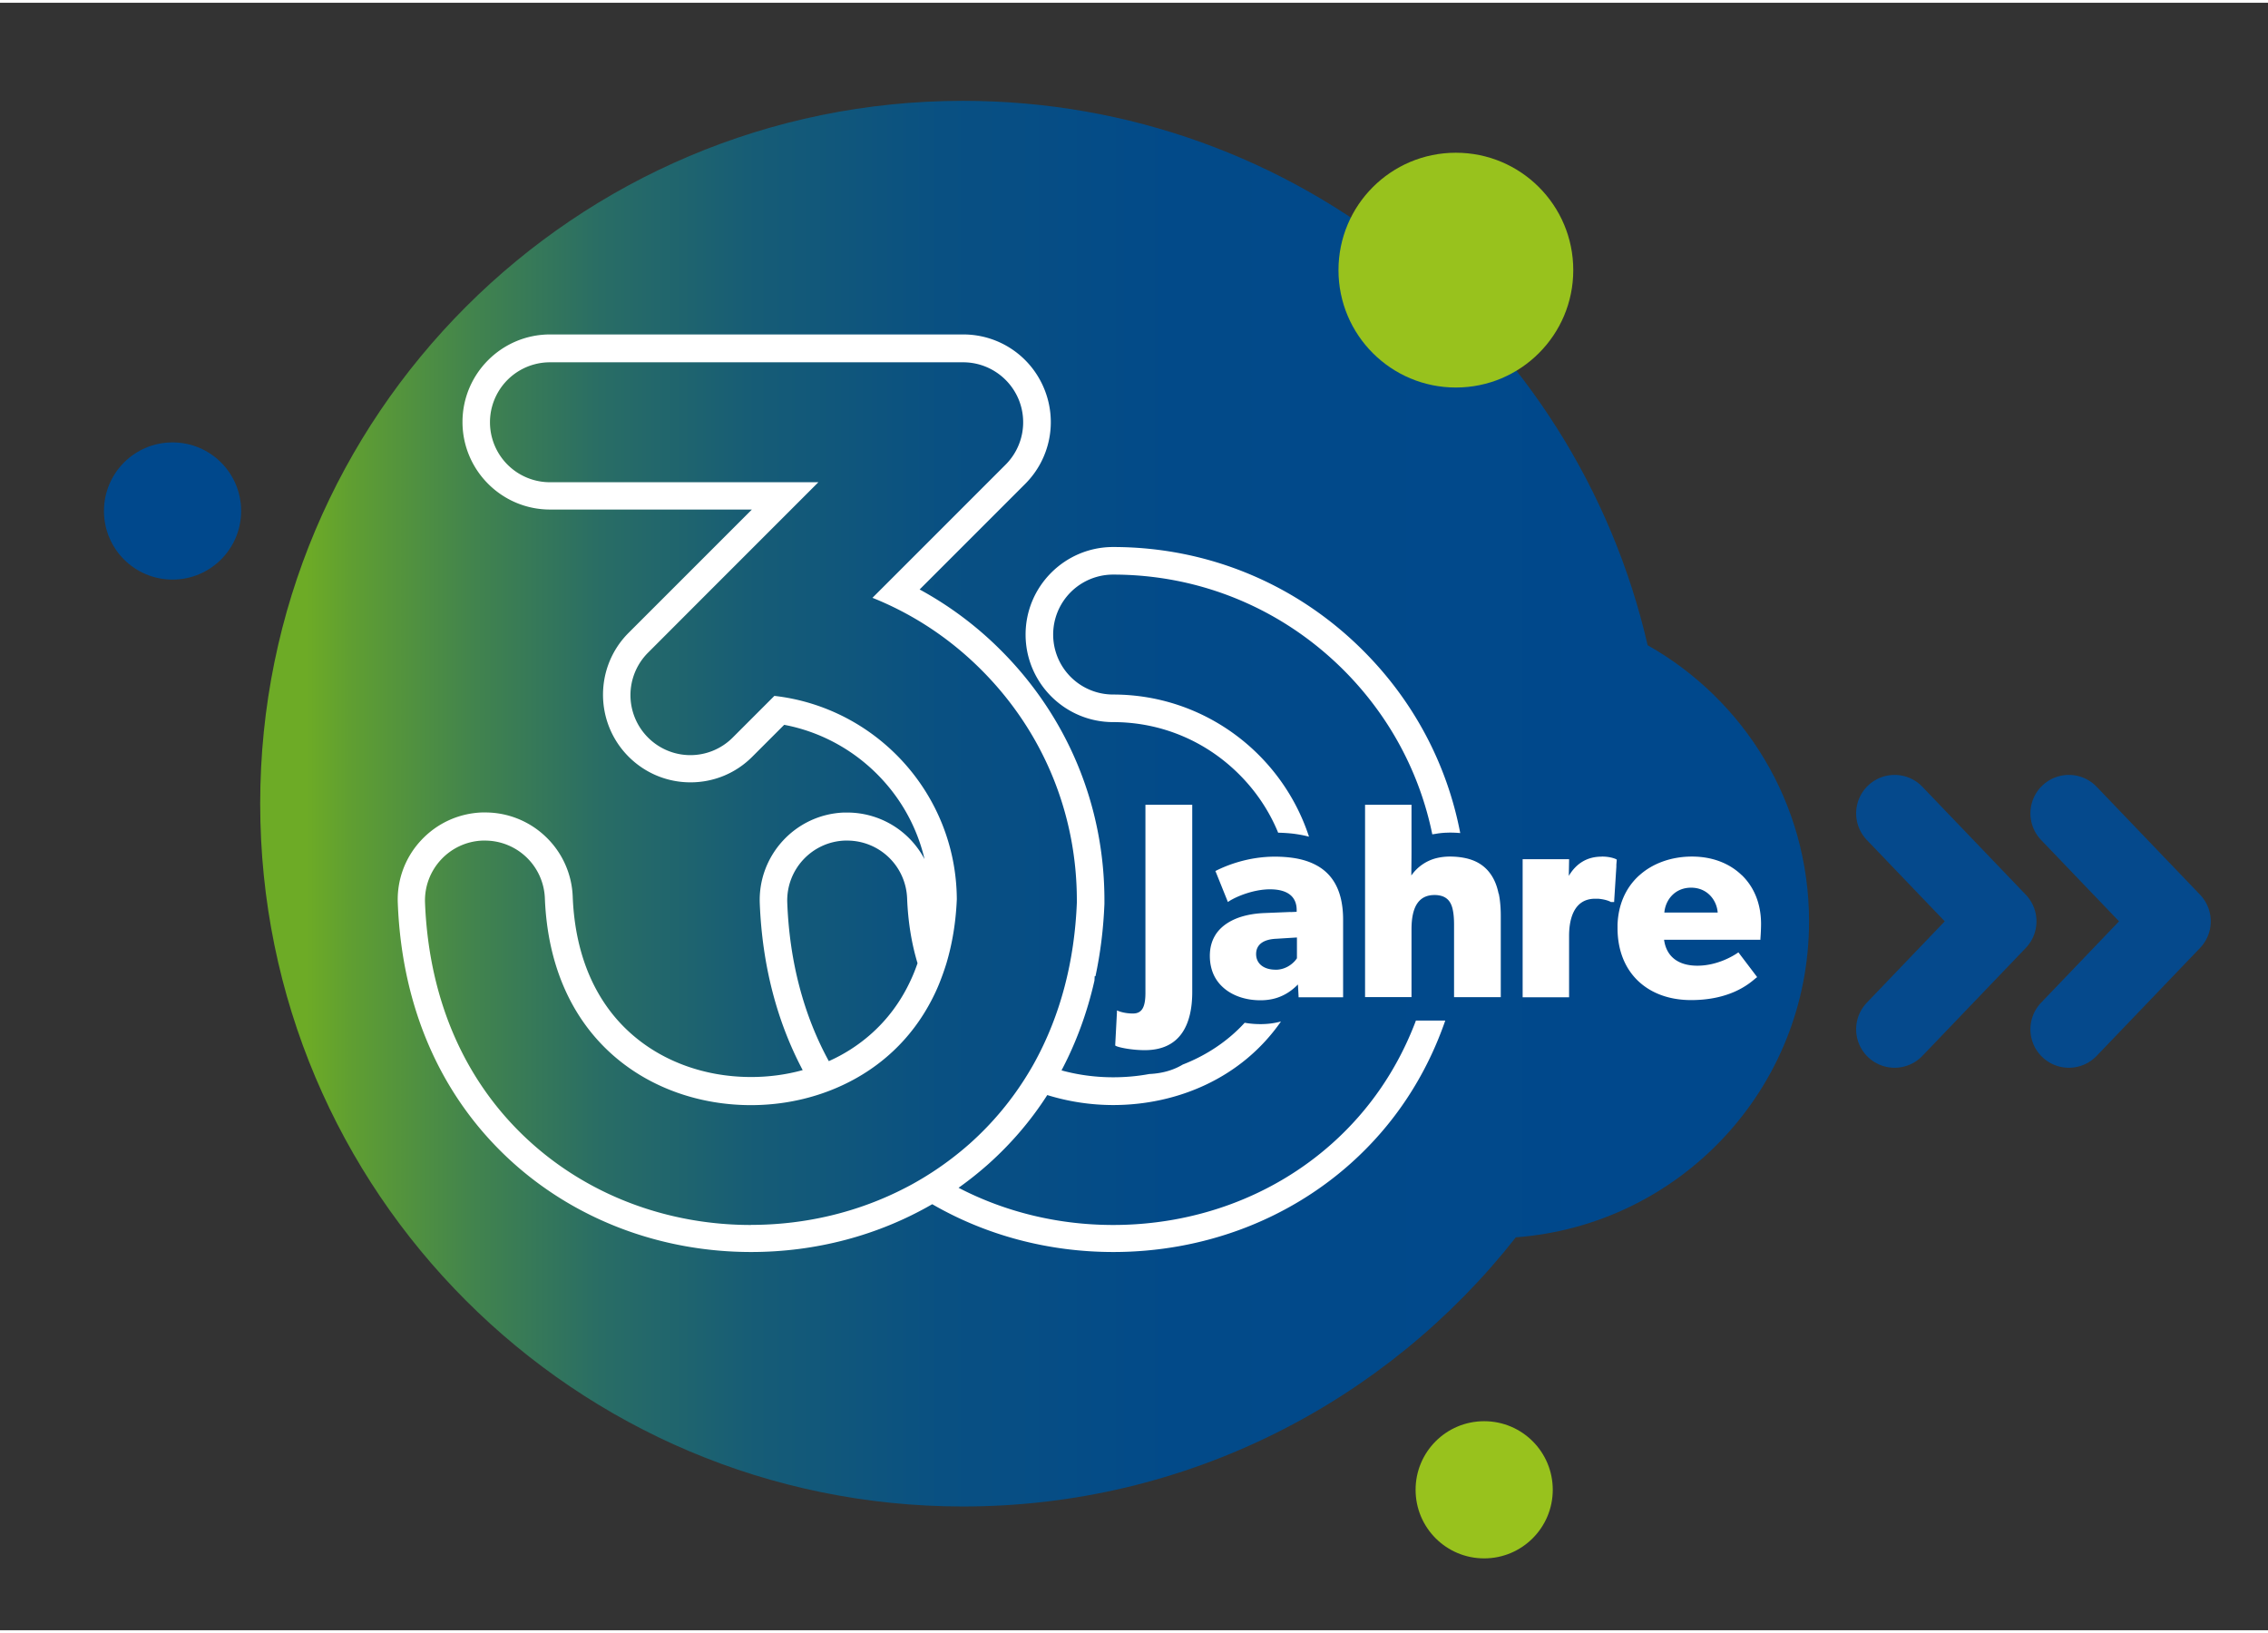
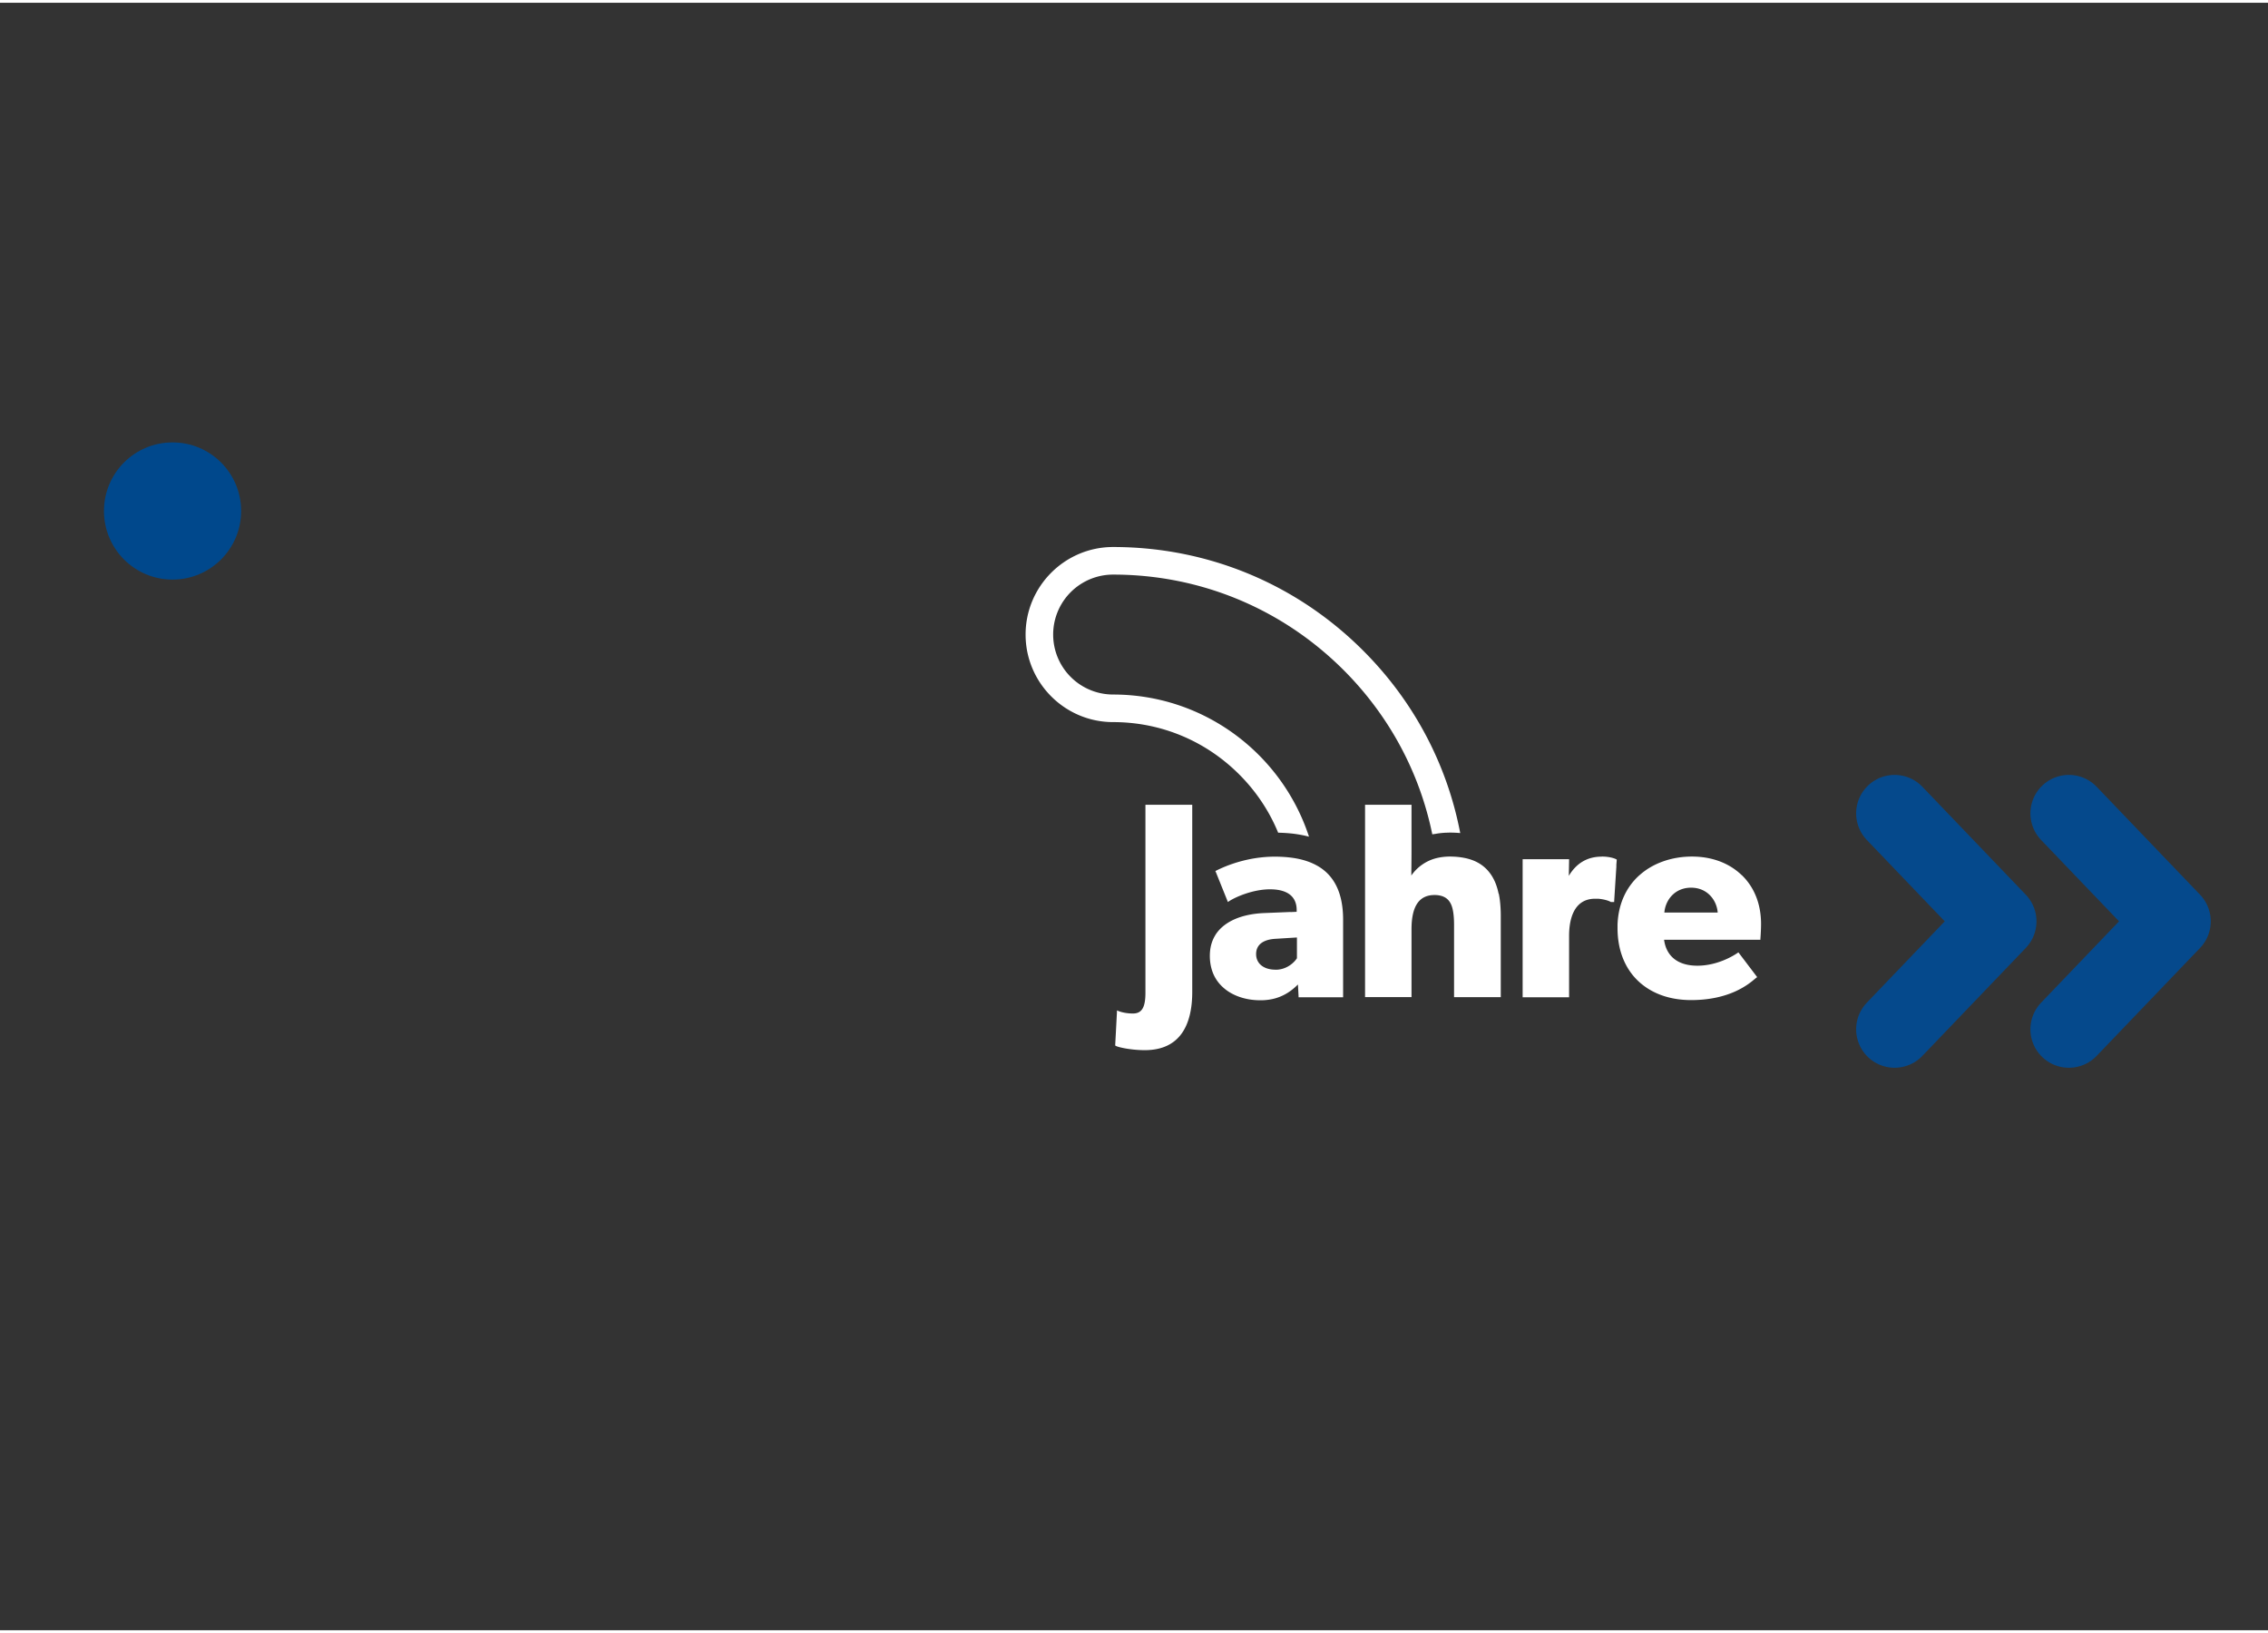
<svg xmlns="http://www.w3.org/2000/svg" viewBox="0 0 250 179.39" width="150" height="108">
  <rect x="0" y="0" width="250" height="179.39" fill="#333333" stroke="none" />
  <defs>
    <linearGradient id="a" x1="28.69" x2="199.41" y1="88.27" y2="88.27" gradientUnits="userSpaceOnUse">
      <stop offset=".03" stop-color="#6dab26" />
      <stop offset=".06" stop-color="#5f9e32" />
      <stop offset=".14" stop-color="#41834e" />
      <stop offset=".22" stop-color="#296d65" />
      <stop offset=".32" stop-color="#165c76" />
      <stop offset=".44" stop-color="#095082" />
      <stop offset=".59" stop-color="#024a89" />
      <stop offset=".89" stop-color="#00488c" />
    </linearGradient>
  </defs>
-   <path d="M199.41 101.25c0-13.06-7.17-24.44-17.79-30.43-7.92-34.37-38.69-60.01-75.47-60.01-42.79 0-77.47 34.68-77.47 77.47s34.68 77.47 77.47 77.47c24.74 0 46.76-11.61 60.94-29.67 18.07-1.34 32.32-16.41 32.32-34.83Z" style="fill:url(#a)" />
-   <path d="M160.48 42.41c7.15 0 12.94-5.79 12.94-12.94s-5.79-12.94-12.94-12.94-12.94 5.79-12.94 12.94 5.79 12.94 12.94 12.94m3.12 129.06c4.17 0 7.56-3.38 7.56-7.56s-3.38-7.56-7.56-7.56-7.56 3.38-7.56 7.56 3.38 7.56 7.56 7.56" style="fill:#98c21d" />
  <path d="M19.02 63.58c4.17 0 7.56-3.38 7.56-7.56s-3.38-7.56-7.56-7.56-7.56 3.38-7.56 7.56 3.38 7.56 7.56 7.56" style="fill:#00488c" />
  <path d="m228.05 113.15 11.4-11.9-11.4-11.9m-19.21 23.8 11.4-11.9-11.4-11.9" style="fill:none;stroke:#05498c;stroke-linecap:round;stroke-linejoin:round;stroke-width:8.48px" />
  <path d="M122.7 79.29c5.22 0 10.14 2.03 13.86 5.73 1.89 1.88 3.35 4.07 4.33 6.46.58.01 1.14.05 1.67.11.61.08 1.18.18 1.73.33-2.97-9.09-11.52-15.67-21.59-15.67a6.61 6.61 0 0 1 0-13.22c9.59 0 18.61 3.74 25.4 10.52 5.03 5.03 8.39 11.3 9.78 18.11l.35-.05c.38-.07.77-.11 1.17-.13.14 0 .28-.01.43-.01.39 0 .77.02 1.13.05-1.45-7.58-5.13-14.55-10.71-20.12-7.36-7.36-17.14-11.41-27.55-11.41-5.32 0-9.65 4.33-9.65 9.65s4.33 9.65 9.65 9.65" style="fill:#fff" />
-   <path d="M93.12 92.35h.27a6.61 6.61 0 0 1 6.6 6.35c.1 2.63.5 5.02 1.15 7.17-.22.63-.46 1.25-.74 1.84-1.08 2.36-2.59 4.39-4.48 6.04a18.063 18.063 0 0 1-4.56 2.91c-2.77-5.07-4.33-10.96-4.58-17.45-.14-3.65 2.7-6.72 6.34-6.86m-10.35 42.37c-9.07 0-17.64-3.19-24.12-8.97-7.29-6.5-11.37-15.68-11.8-26.54-.14-3.65 2.7-6.72 6.34-6.86h.27a6.61 6.61 0 0 1 6.6 6.35c.62 15.75 11.85 22.81 22.71 22.81 2.45 0 4.91-.36 7.27-1.1a22.46 22.46 0 0 0 2.9-1.13c4.01-1.88 7.51-4.99 9.79-9.43.3-.58.58-1.18.83-1.81.28-.7.54-1.43.77-2.18.63-2.12 1.03-4.46 1.14-7.04-.06-11.59-8.85-21.14-20.11-22.42l-4.59 4.59a6.589 6.589 0 0 1-9.34 0 6.615 6.615 0 0 1 0-9.35l6.67-6.68 12.11-12.11H60.62a6.61 6.61 0 0 1 0-13.22h45.55c2.67 0 5.08 1.61 6.11 4.08a6.61 6.61 0 0 1-1.43 7.2L96.17 65.59c4.45 1.78 8.53 4.46 12.01 7.95 6.78 6.78 10.52 15.8 10.52 25.4v.26c-.26 6.49-1.82 12.37-4.58 17.45-.24.45-.5.89-.76 1.32a33.995 33.995 0 0 1-6.45 7.77c-1.31 1.16-2.7 2.22-4.16 3.17-.47.3-.94.6-1.43.88-.49.29-.98.56-1.49.82-5.14 2.67-10.98 4.1-17.04 4.1Zm73.28-22.46c-1.99 5.24-5.09 9.8-9.24 13.5-6.48 5.78-15.04 8.96-24.11 8.96-6.06 0-11.9-1.43-17.04-4.1 1.13-.8 2.22-1.67 3.27-2.6 2.53-2.26 4.71-4.81 6.51-7.62 2.36.73 4.82 1.1 7.27 1.1 6.98 0 14.12-2.92 18.49-9.21-.63.17-1.33.28-2.12.29h-.16c-.59 0-1.16-.05-1.72-.15-.42.46-.87.9-1.34 1.31-1.6 1.4-3.46 2.51-5.49 3.3-.93.56-2.14.97-3.68 1.04-1.29.24-2.62.36-3.98.36-1.97 0-3.89-.26-5.7-.76 1.61-3.05 2.83-6.36 3.63-9.89l.03-.51.08.03c.55-2.56.88-5.23.99-8v-.38c0-10.41-4.05-20.19-11.41-27.55a38.875 38.875 0 0 0-8.96-6.71L113 53.04c2.77-2.77 3.59-6.9 2.09-10.52s-5-5.96-8.91-5.96H60.63c-5.32 0-9.65 4.33-9.65 9.65s4.33 9.65 9.65 9.65h22.25l-6.92 6.92-.02.02-6.65 6.65c-3.76 3.76-3.76 9.88 0 13.65 1.82 1.82 4.25 2.83 6.82 2.83s5-1 6.82-2.83l3.51-3.51c4.19.79 8.03 2.95 10.93 6.16 2.24 2.47 3.79 5.45 4.54 8.64a9.85 9.85 0 0 0-1.84-2.44 9.624 9.624 0 0 0-6.67-2.69h-.39c-5.32.21-9.47 4.71-9.26 10.02.27 6.8 1.88 12.99 4.73 18.37-1.81.5-3.72.76-5.69.76-5.03 0-9.71-1.68-13.18-4.74-1.89-1.66-3.39-3.71-4.47-6.08-1.2-2.64-1.88-5.69-2.01-9.07a9.605 9.605 0 0 0-2.96-6.58 9.624 9.624 0 0 0-6.67-2.69h-.39c-2.57.1-4.96 1.2-6.71 3.09a9.534 9.534 0 0 0-2.55 6.93c.46 11.7 4.89 21.62 12.81 28.69 7.04 6.28 16.32 9.74 26.14 9.74 7.16 0 14.03-1.84 19.96-5.27 5.93 3.43 12.8 5.27 19.96 5.27 9.82 0 19.1-3.46 26.14-9.74 4.8-4.28 8.32-9.62 10.45-15.77h-3.24Z" style="fill:#fff" />
  <path d="M126.26 88.42v20.7c0 1.63-.4 2.29-1.38 2.29-.58 0-1.15-.1-1.59-.27l-.17-.07v.18l-.19 3.61v.08l.07.04c.3.17 1.74.47 3.19.47 1.86 0 3.24-.64 4.11-1.9.74-1.07 1.12-2.59 1.12-4.51V88.4h-5.15Zm16.7 16.4v.5c-.06.09-.14.2-.24.31-.37.41-1.03.89-1.93.95h-.19c-1.3 0-2.14-.67-2.14-1.72s.8-1.63 2.24-1.69l1.11-.07 1.15-.07v1.78Zm-.71-4.6-2.95.12c-1.12.05-2.73.28-4.01 1.11-.51.33-.92.72-1.23 1.17-.05.07-.09.14-.13.21-.38.64-.57 1.38-.57 2.23s.19 1.68.57 2.36c.04.08.09.15.13.22.28.44.64.82 1.07 1.15.99.75 2.33 1.16 3.78 1.16h.2c.78-.02 1.44-.17 1.98-.39.93-.37 1.56-.93 1.98-1.35l.04.71.03.58v.12h4.91v-8.57c0-.82-.08-1.56-.23-2.23-.4-1.75-1.31-3.01-2.77-3.78-.49-.26-1.05-.47-1.67-.62-.5-.12-1.04-.2-1.62-.25-.39-.03-.8-.05-1.22-.05-2.96 0-5.32.96-6.46 1.53l-.04.02-.07.04.05.11.03.07 1.24 3.08.06.15.13-.09c.83-.53 2.71-1.31 4.51-1.31 1.19 0 1.91.3 2.35.72.45.44.59 1.02.59 1.55v.21l-.68.03Zm22.94-2.02c-.18-.88-.48-1.61-.91-2.2-.67-.93-1.63-1.51-2.91-1.75-.47-.09-.99-.14-1.55-.14s-1.06.07-1.5.18a4.774 4.774 0 0 0-2.75 1.91c0-.6.02-1.67.02-2.69V88.4h-5.12v21.2h5.12v-7.47c0-2.54.83-3.78 2.54-3.78.18 0 .34.01.49.04.85.14 1.29.65 1.49 1.46.12.49.17 1.08.17 1.77v7.99h5.15v-8.96c0-.59-.03-1.13-.09-1.63-.03-.29-.08-.56-.13-.82m11.34-4.08c-1.56 0-2.78.71-3.62 2.12l.03-1.71v-.13h-5.12v15.22h5.12v-6.78c0-1.52.37-4.08 2.87-4.08h.28c.05 0 .1 0 .15.01.62.06 1.08.22 1.27.33l.03.02h.37V99l.24-3.77V95l.04-.47v-.09l-.07-.04c-.02-.01-.56-.29-1.58-.29m9.85 3.43c1.8 0 2.83 1.39 2.93 2.74h-5.88c.12-1.38 1.15-2.74 2.95-2.74m5.59-1.37c-1.38-1.34-3.29-2.06-5.5-2.06s-4.28.72-5.75 2.03c-.01.01-.02.02-.04.03-.04.03-.07.07-.11.1-1.43 1.34-2.22 3.18-2.3 5.34v.39c0 2.41.8 4.44 2.3 5.85 1.45 1.36 3.46 2.08 5.81 2.08 4.25 0 6.32-1.74 7-2.31.07-.06.13-.11.17-.14l.11-.08-.08-.11-1.91-2.52-.08-.1-.1.07c-.48.33-2.24 1.4-4.42 1.4s-3.43-1.07-3.67-2.86h10.62v-.12s.07-.89.07-1.62c0-2.17-.73-4.04-2.13-5.39" style="fill:#fff" />
</svg>